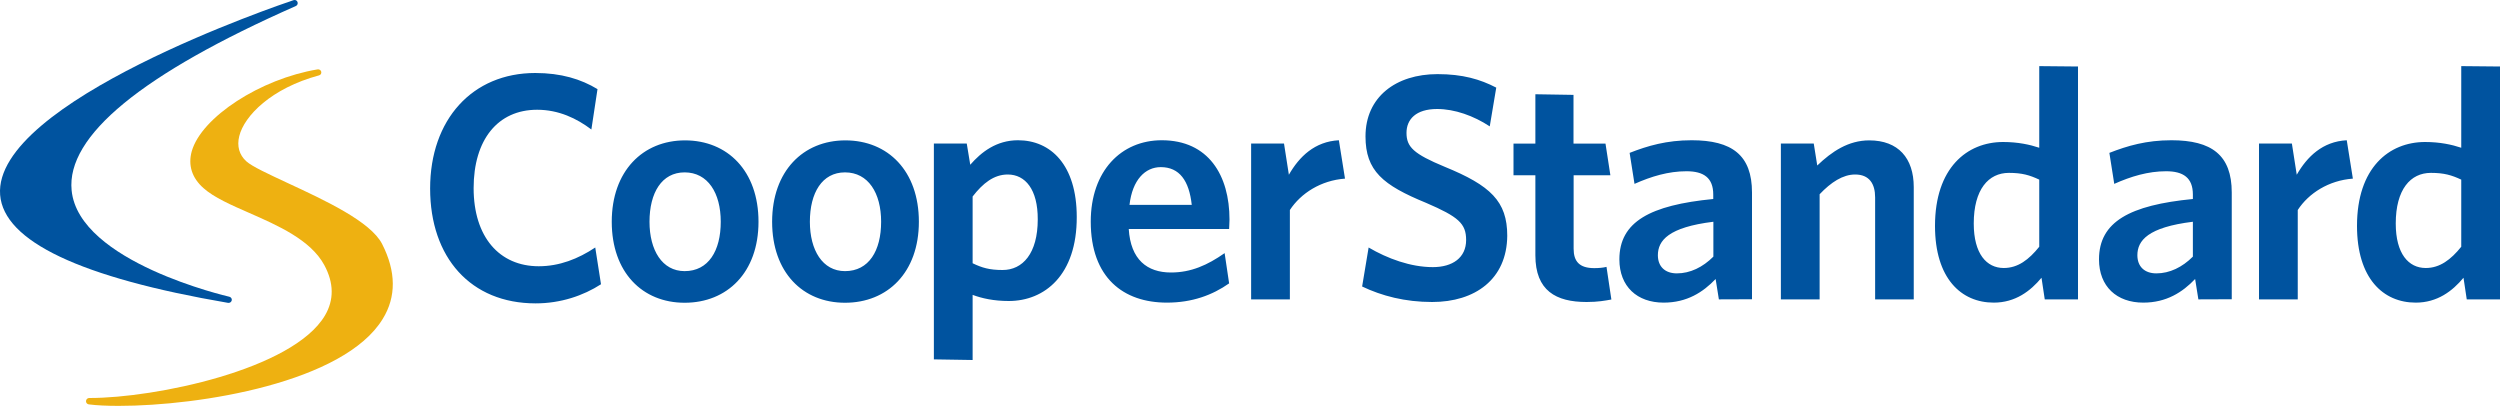
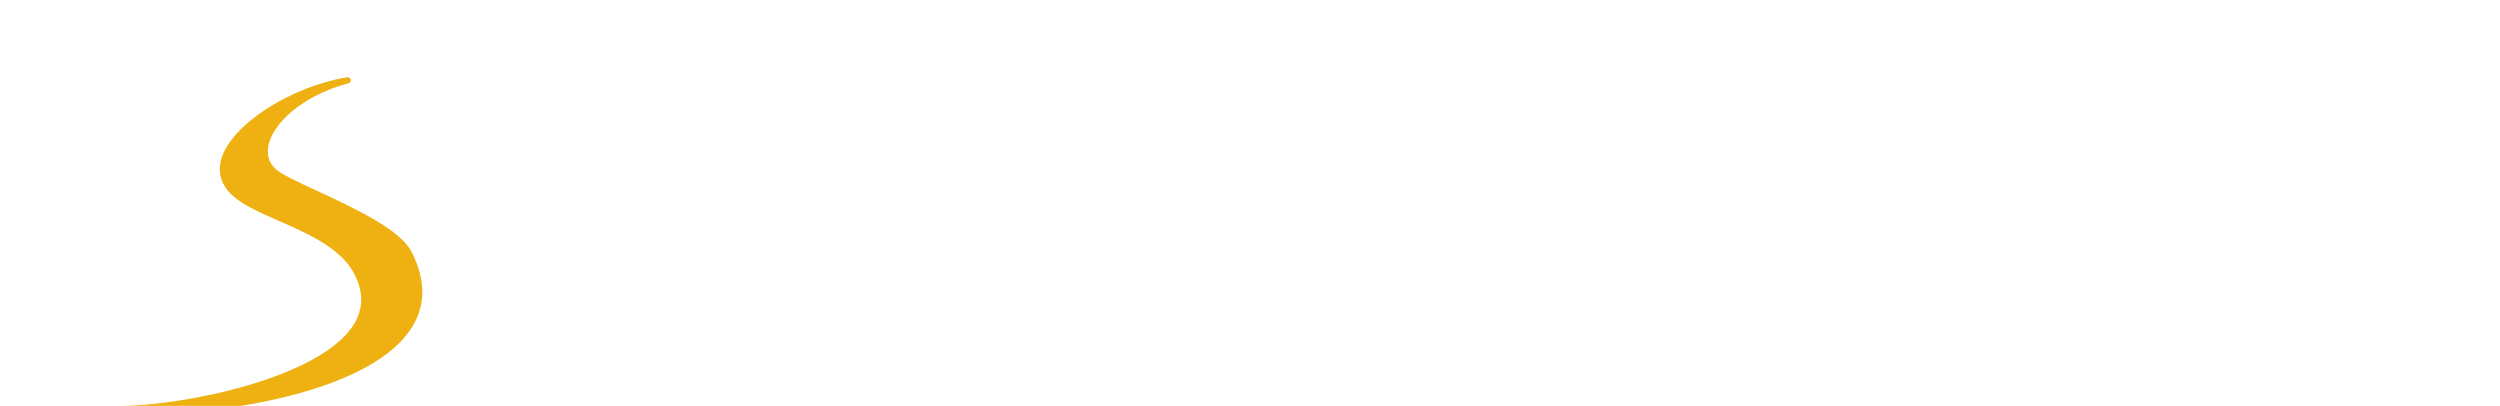
<svg xmlns="http://www.w3.org/2000/svg" version="1.1" id="Camada_1" x="0" y="0" viewBox="0 0 2000 324.7" style="enable-background:new 0 0 2000 324.7" xml:space="preserve">
  <style>.st0{fill:#00539f}</style>
-   <path class="st0" d="M182.9 242.3h-.4C64.3 222.1 3 193 .1 155.9-5.6 81.4 225.1 3.4 234.9.1c1.3-.4 2.6.2 3.1 1.5.5 1.2-.1 2.7-1.3 3.2C113.4 59.2 53 108.8 57.3 152.3c5.6 57.4 125 84.8 126.2 85.1 1.3.3 2.2 1.6 1.9 2.9-.3 1.2-1.3 2-2.5 2" />
-   <path d="M94.9 324.7c-9.4 0-17.6-.4-23.9-1.2-1.3-.2-2.3-1.3-2.2-2.7.1-1.3 1.2-2.4 2.5-2.4h.5c52 0 162.3-22.6 188.1-65.9 7.4-12.5 7.3-26.1-.5-40.5-10.9-20.1-37.1-31.6-60.1-41.7-14.4-6.3-28.1-12.3-36.5-19.8-9.3-8.2-12.5-18.4-9.4-29.5 7.8-27.3 54.9-57.9 100.7-65.5 1.3-.2 2.6.6 2.9 1.9.3 1.3-.5 2.6-1.8 2.9-38.2 10.3-59.8 32.4-63.8 48.6-2 8 0 15 5.6 20.1 4.6 4.2 17.9 10.3 33.3 17.5 29.5 13.7 66.2 30.7 75.4 48.7 11.2 22 11.4 42.2.5 59.9-30.9 50.8-146 69.6-211.3 69.6" style="fill:#eeb111" />
-   <path class="st0" d="M428.5 242.7c-51.9 0-84.4-36.6-84.4-91.9 0-55.2 33.8-92.4 84.1-92.4 20.7 0 36.6 4.9 49.8 12.9l-4.9 32.3c-11.6-8.8-26.1-15.8-43.4-15.8-31.5 0-50.8 24-50.8 62.7 0 39.2 20.7 62.5 52.1 62.5 16.5 0 31.5-5.9 45.2-15l4.6 29.4c-14.1 9.1-32.2 15.3-52.3 15.3m119.2-104.8c-18.3 0-28.1 16.3-28.1 39.5 0 22.7 10.1 39.5 28.1 39.5 19.1 0 28.9-16.3 28.9-39.5 0-23-10.3-39.5-28.9-39.5m0 104.3c-33.8 0-58.3-24.3-58.3-64.8s24.8-65.1 58.6-65.1c34.1 0 58.8 24.5 58.8 65.1 0 40.5-25 64.8-59.1 64.8M676 137.9c-18.3 0-28.1 16.3-28.1 39.5 0 22.7 10.1 39.5 28.1 39.5 19.1 0 28.9-16.3 28.9-39.5 0-23-10.3-39.5-28.9-39.5m0 104.3c-33.8 0-58.3-24.3-58.3-64.8s24.8-65.1 58.6-65.1c34.1 0 58.8 24.5 58.8 65.1 0 40.5-25 64.8-59.1 64.8m130.2-102.6c-11.1 0-19.9 7-28.1 17.6v53.4c7.5 3.6 13.4 5.4 24 5.4 16 0 28.1-13.2 28.1-40.5.1-24-10-35.9-24-35.9m.8 101.2c-11.9 0-21.4-2.1-28.9-4.9V288l-31-.5V114.8h26.3l2.8 17c8.8-10.1 20.9-19.6 38.2-19.6 26.1 0 47 19.6 47 61.4.1 46.5-25.7 67.2-54.4 67.2m96.6-76.9h49.8c-2.1-19.3-9.8-30.2-24.8-30.2-12.4 0-22.7 10.1-25 30.2m29.9 78.2c-34.8 0-60.9-19.9-60.9-64.8 0-40.5 24.3-65.1 56.8-65.1 37.4 0 54.2 28.1 54.2 63.5 0 2.6-.3 5.7-.3 7.5H903c1.5 24.5 14.7 34.8 33.8 34.8 16 0 29.2-5.9 42.9-15.5l3.6 24.2c-13.4 9.4-29.6 15.4-49.8 15.4m98.4-74.1v71.5h-31V114.8h26.3l3.9 25c8.3-14.5 20.7-26.6 40-27.6l4.9 30.7c-19.3 1.4-35.3 11.7-44.1 25.1m113.8 73.6c-21.7 0-40.3-4.9-56-12.4l5.2-31.2c15 8.8 33.5 15.7 51.4 15.7 15.7 0 26.6-7.5 26.6-21.7 0-13.2-6.2-18.6-32-29.7-34.6-14.2-48.5-25.6-48.5-53.2 0-31.5 24.3-49.8 57.6-49.8 20.1 0 34.1 4.1 47 10.8l-5.2 31c-12.9-8.5-28.1-13.9-42.1-13.9-17 0-24.5 8.3-24.5 19.1 0 11.3 5.7 16.8 30.5 27.1 36.7 15 50.1 27.6 50.1 55.2-.3 34.9-25.8 53-60.1 53m123.6 0c-24.5 0-41-9-41-37.4v-64h-17.5v-25.3h17.5V75.4l30.5.5v39h25.6l3.9 25.3h-29.4V199c0 10.1 4.6 15.5 16.5 15.5 3.6 0 7-.3 9.8-1l3.9 26.1c-5 .9-10.7 2-19.8 2m101.4-64.2c-35.9 4.4-44.4 15-44.4 26.8 0 9 5.7 14.5 15.2 14.5 10.6 0 20.7-4.9 29.2-13.4v-27.9zm4.4 62.1-2.6-16.3c-10.1 10.6-23 18.9-41.6 18.9-21.2 0-35.4-12.9-35.4-34.6 0-30.2 24.8-43.4 75.1-48.3v-3.6c0-13.4-7.7-18.6-21.4-18.6-14.5 0-28.1 4.1-41.6 10.1l-3.9-24.8c14.5-5.7 29.7-10.1 49.6-10.1 32.3 0 48.3 11.9 48.3 41.8v85.4l-26.5.1zm125 0v-81.6c0-10.8-4.6-18.3-16-18.3-9.8 0-19.3 6.2-28.4 15.8v84.1h-31V114.8h26.3l2.8 17.6c11.6-11.1 24.8-20.1 41.6-20.1 23.2 0 35.6 14.2 35.6 37.4v89.8h-30.9zm131.3-95.8c-7.7-3.6-13.7-5.4-24.3-5.4-16.3 0-28.1 13.2-28.1 40.5 0 24.3 10.3 35.6 24 35.6 11.4 0 20.1-6.7 28.4-17v-53.7zm4.4 95.8-2.6-17.3c-8.8 10.6-20.9 19.9-38.2 19.9-26.1 0-47-19.4-47-61.4 0-46.4 25.6-67.1 54.5-67.1 11.9 0 21.4 2.1 28.9 4.6V52.9l31 .3v186.3h-26.6zm118.5-62.1c-35.9 4.4-44.4 15-44.4 26.8 0 9 5.7 14.5 15.2 14.5 10.6 0 20.7-4.9 29.2-13.4v-27.9zm4.4 62.1-2.6-16.3c-10.1 10.6-23 18.9-41.5 18.9-21.2 0-35.4-12.9-35.4-34.6 0-30.2 24.8-43.4 75.1-48.3v-3.6c0-13.4-7.7-18.6-21.4-18.6-14.4 0-28.1 4.1-41.5 10.1l-3.9-24.8c14.5-5.7 29.7-10.1 49.6-10.1 32.3 0 48.3 11.9 48.3 41.8v85.4l-26.7.1zm79.5-71.5v71.5h-31V114.8h26.3l3.9 25c8.3-14.5 20.7-26.6 40-27.6l4.9 30.7c-19.3 1.4-35.4 11.7-44.1 25.1m130.8-24.3c-7.7-3.6-13.7-5.4-24.3-5.4-16.3 0-28.1 13.2-28.1 40.5 0 24.3 10.3 35.6 24 35.6 11.3 0 20.1-6.7 28.4-17v-53.7zm4.4 95.8-2.6-17.3c-8.8 10.6-20.9 19.9-38.2 19.9-26.1 0-47-19.4-47-61.4 0-46.4 25.5-67.1 54.5-67.1 11.9 0 21.4 2.1 28.9 4.6V52.9l31 .3v186.3h-26.6z" />
+   <path d="M94.9 324.7h.5c52 0 162.3-22.6 188.1-65.9 7.4-12.5 7.3-26.1-.5-40.5-10.9-20.1-37.1-31.6-60.1-41.7-14.4-6.3-28.1-12.3-36.5-19.8-9.3-8.2-12.5-18.4-9.4-29.5 7.8-27.3 54.9-57.9 100.7-65.5 1.3-.2 2.6.6 2.9 1.9.3 1.3-.5 2.6-1.8 2.9-38.2 10.3-59.8 32.4-63.8 48.6-2 8 0 15 5.6 20.1 4.6 4.2 17.9 10.3 33.3 17.5 29.5 13.7 66.2 30.7 75.4 48.7 11.2 22 11.4 42.2.5 59.9-30.9 50.8-146 69.6-211.3 69.6" style="fill:#eeb111" />
</svg>